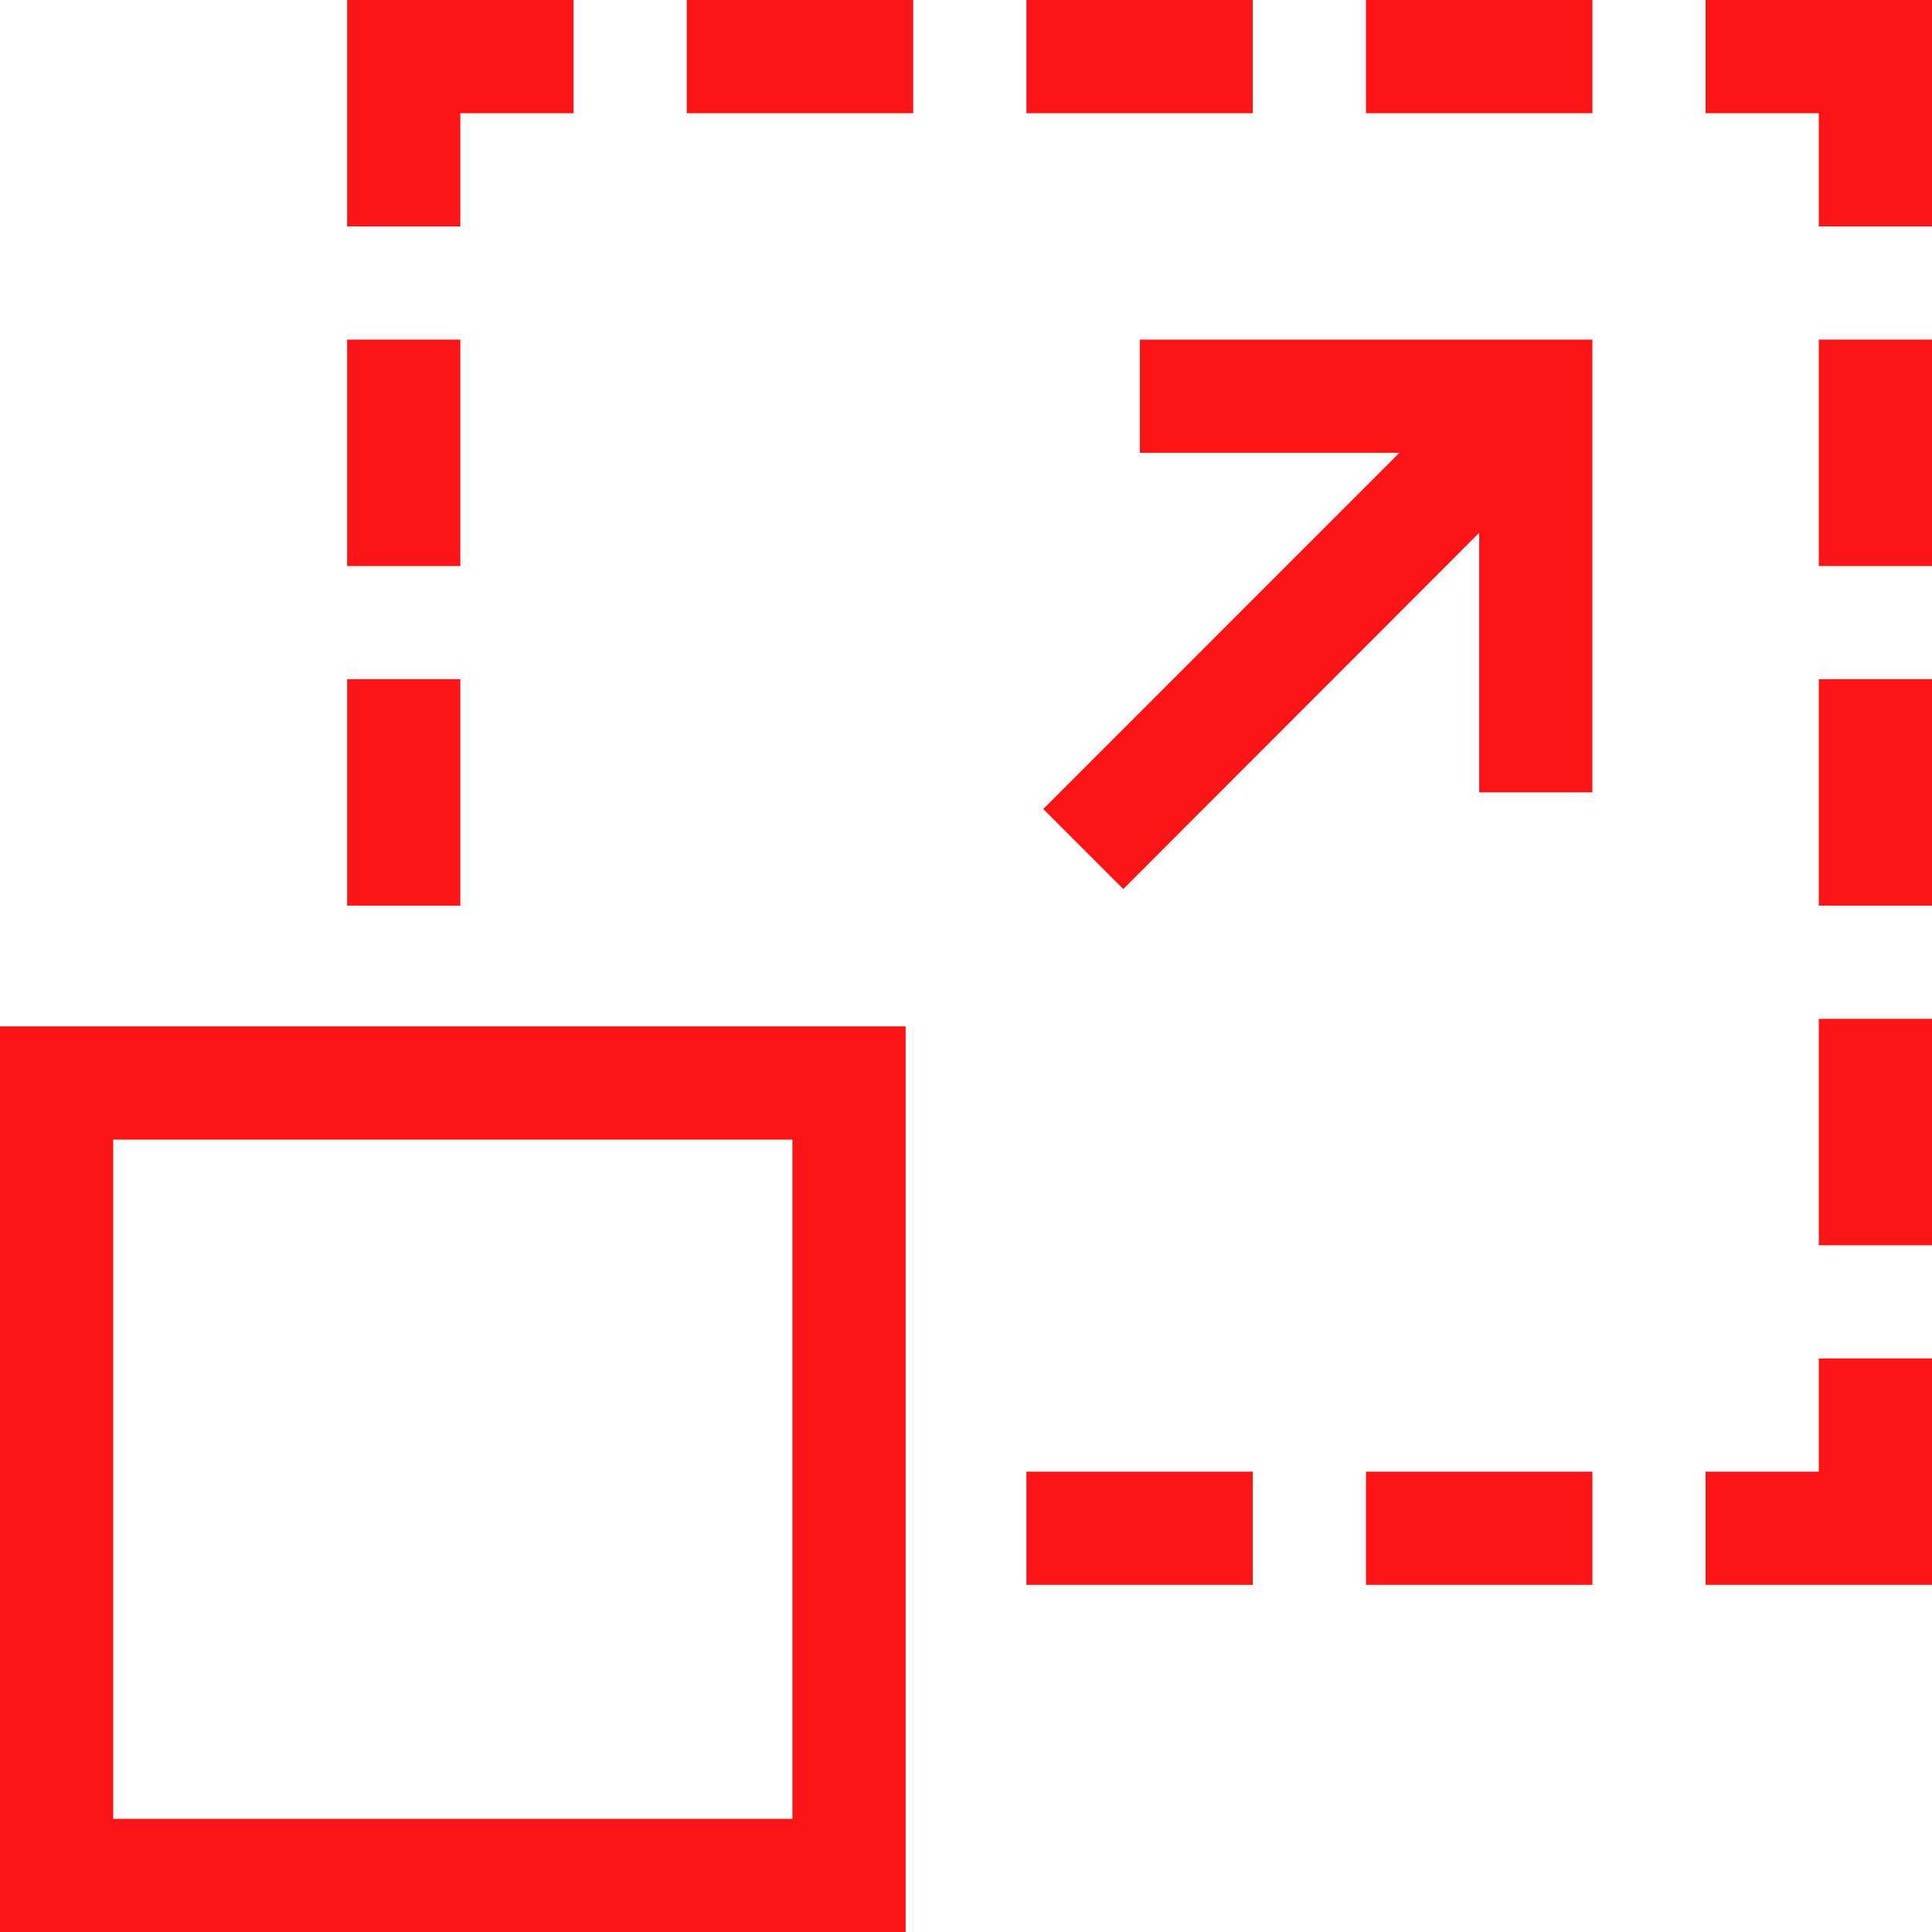
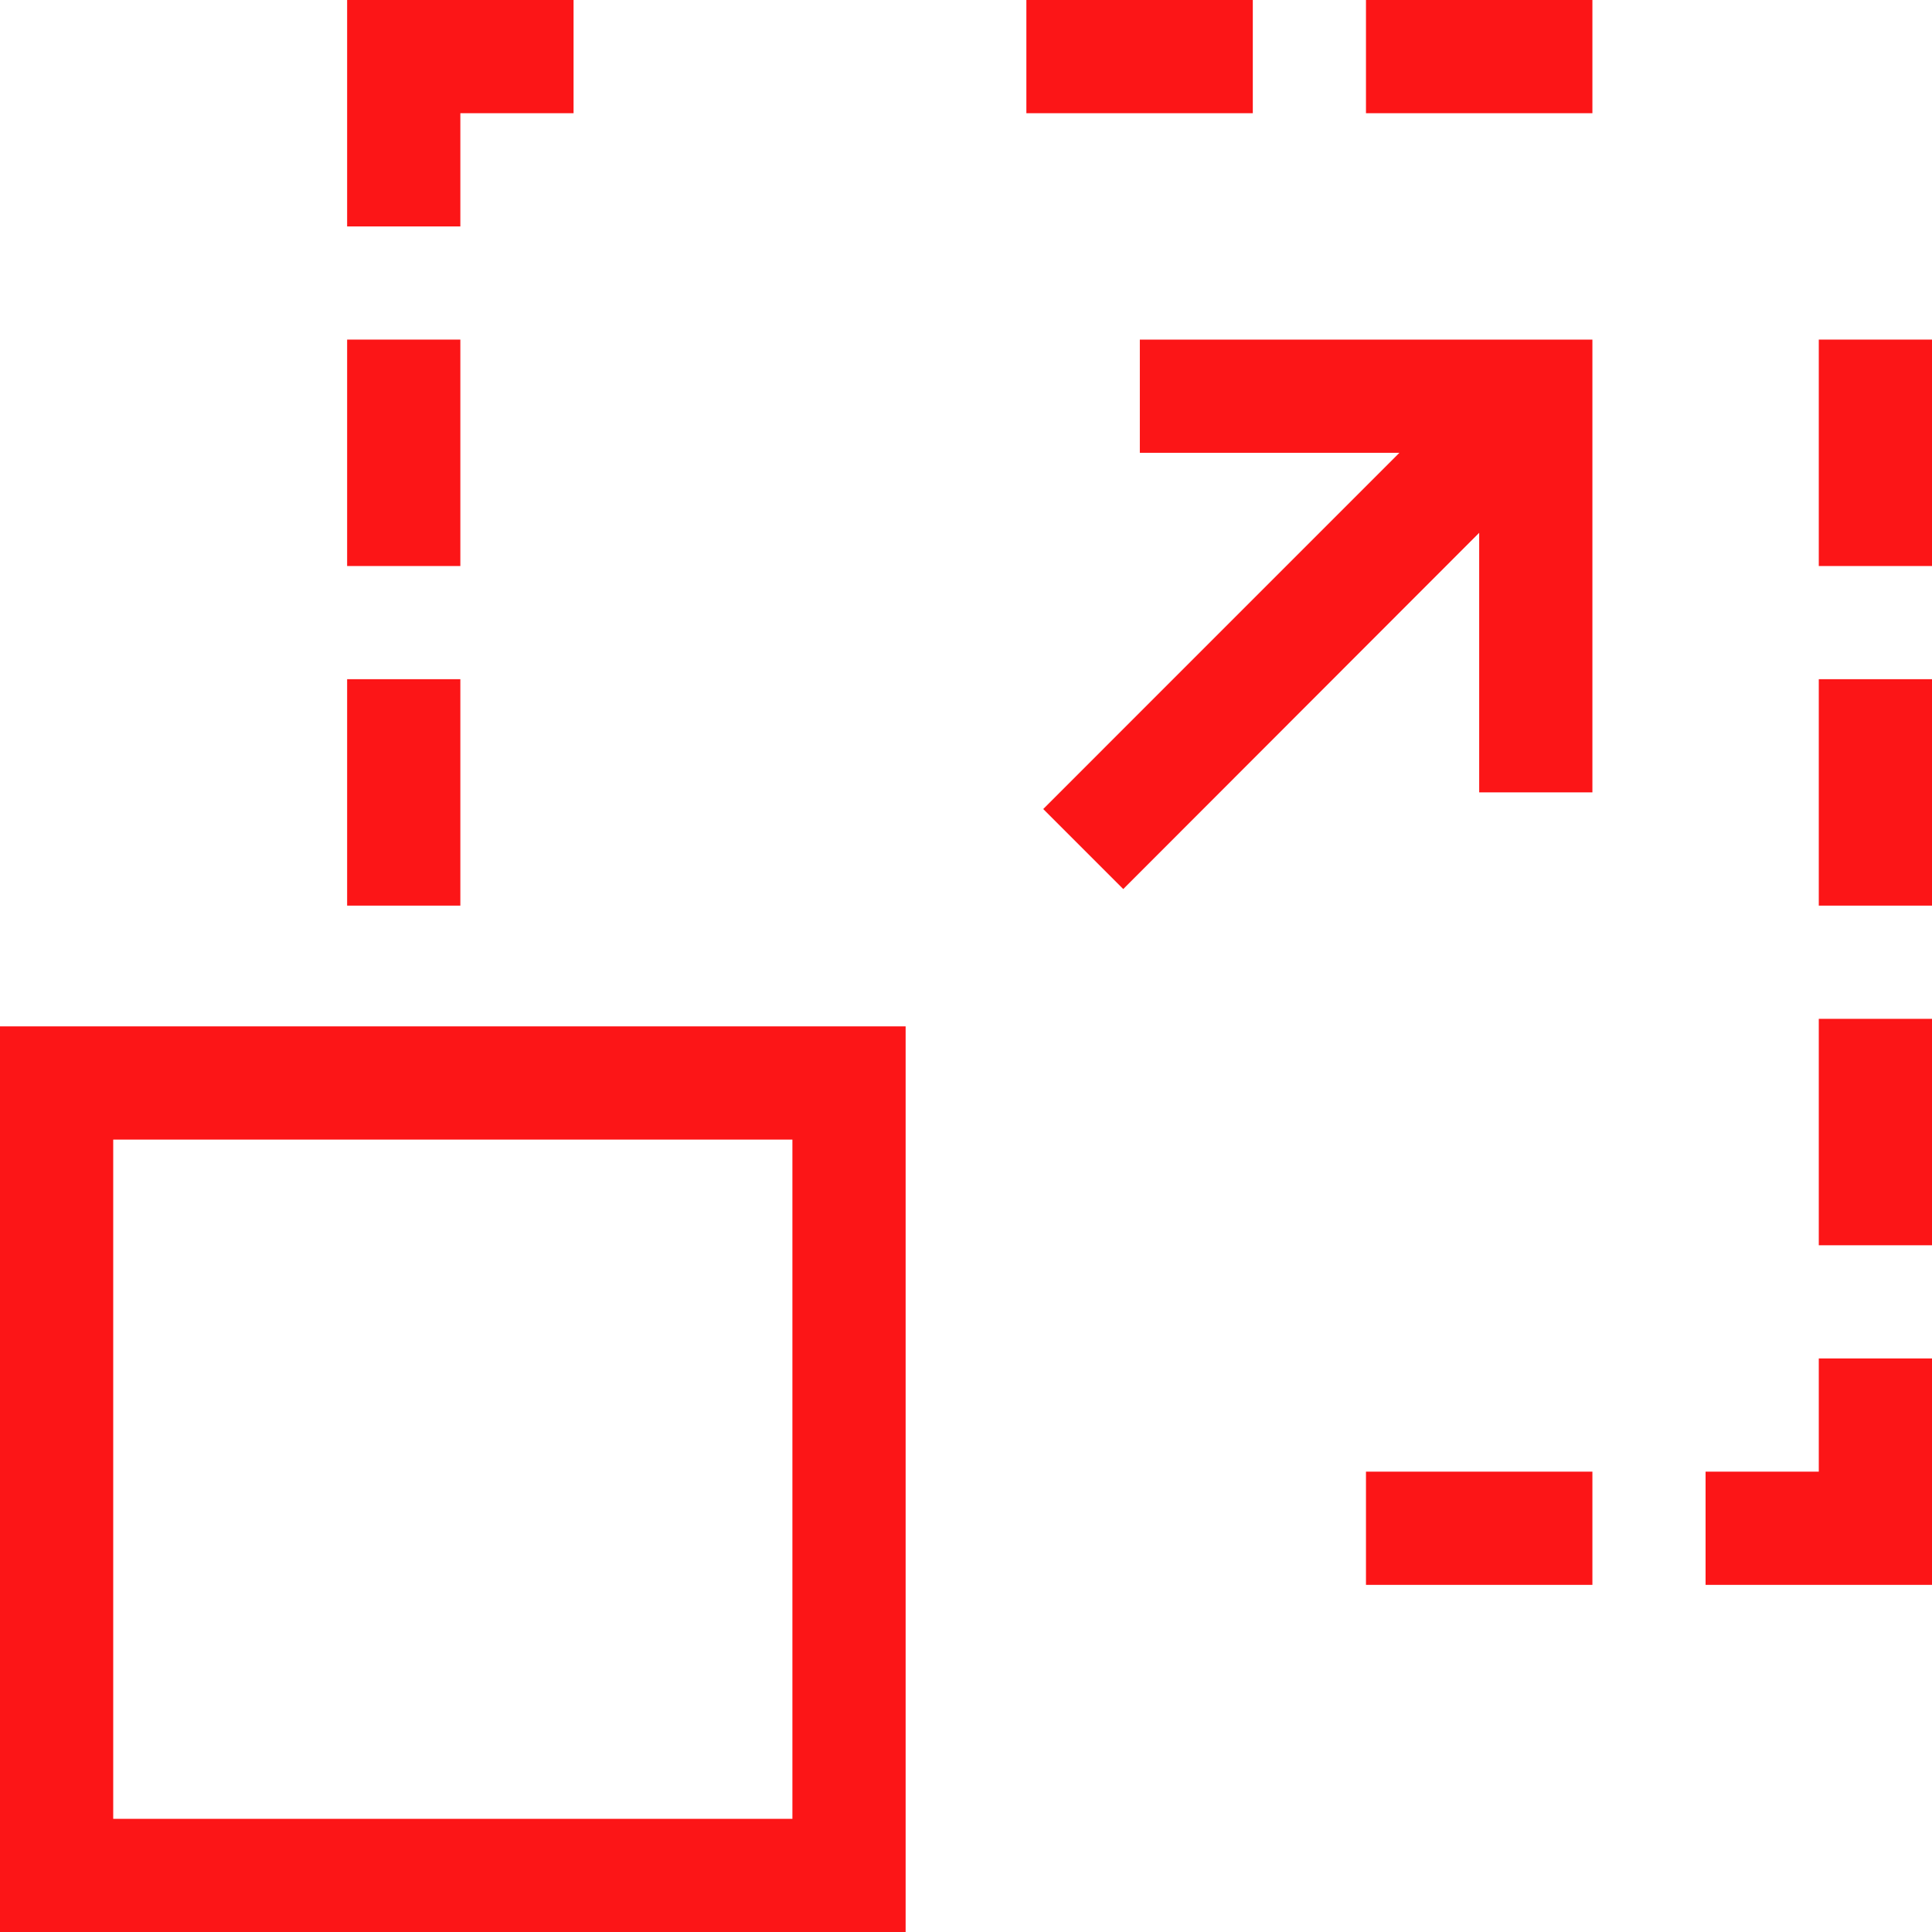
<svg xmlns="http://www.w3.org/2000/svg" id="Scalability" width="40" height="40" viewBox="0 0 40 40">
  <path id="Path_6704" data-name="Path 6704" d="M278.4,92.344h5.374l-7.374,7.375,1.657,1.657L285.426,94v5.374h2.344V90H278.4Zm0,0" transform="translate(-254.801 -82.969)" fill="#fc1517" />
-   <path id="Path_6705" data-name="Path 6705" d="M452,0V2.344h2.344V4.688h2.344V0Zm0,0" transform="translate(-416.688)" fill="#fc1517" />
  <path id="Path_6706" data-name="Path 6706" d="M454.344,362.344H452v2.344h4.688V360h-2.344Zm0,0" transform="translate(-416.688 -331.875)" fill="#fc1517" />
  <path id="Path_6707" data-name="Path 6707" d="M482,90h2.344v4.688H482Zm0,0" transform="translate(-444.344 -82.969)" fill="#fc1517" />
  <path id="Path_6708" data-name="Path 6708" d="M482,180h2.344v4.688H482Zm0,0" transform="translate(-444.344 -165.938)" fill="#fc1517" />
  <path id="Path_6709" data-name="Path 6709" d="M482,270h2.344v4.688H482Zm0,0" transform="translate(-444.344 -248.906)" fill="#fc1517" />
  <path id="Path_6710" data-name="Path 6710" d="M94.344,2.344h2.344V0H92V4.688h2.344Zm0,0" transform="translate(-84.813)" fill="#fc1517" />
  <path id="Path_6711" data-name="Path 6711" d="M92,90h2.344v4.688H92Zm0,0" transform="translate(-84.813 -82.969)" fill="#fc1517" />
  <path id="Path_6712" data-name="Path 6712" d="M92,180h2.344v4.688H92Zm0,0" transform="translate(-84.813 -165.938)" fill="#fc1517" />
-   <path id="Path_6713" data-name="Path 6713" d="M182,0h4.688V2.344H182Zm0,0" transform="translate(-167.781)" fill="#fc1517" />
  <path id="Path_6714" data-name="Path 6714" d="M272,0h4.688V2.344H272Zm0,0" transform="translate(-250.75)" fill="#fc1517" />
  <path id="Path_6715" data-name="Path 6715" d="M362,0h4.688V2.344H362Zm0,0" transform="translate(-333.719)" fill="#fc1517" />
-   <path id="Path_6716" data-name="Path 6716" d="M272,390h4.688v2.344H272Zm0,0" transform="translate(-250.75 -359.531)" fill="#fc1517" />
  <path id="Path_6717" data-name="Path 6717" d="M362,390h4.688v2.344H362Zm0,0" transform="translate(-333.719 -359.531)" fill="#fc1517" />
  <path id="Path_6718" data-name="Path 6718" d="M0,290.75H18.75V272H0Zm2.344-16.406H16.406v14.063H2.344Zm0,0" transform="translate(0 -250.75)" fill="#fc1517" />
</svg>